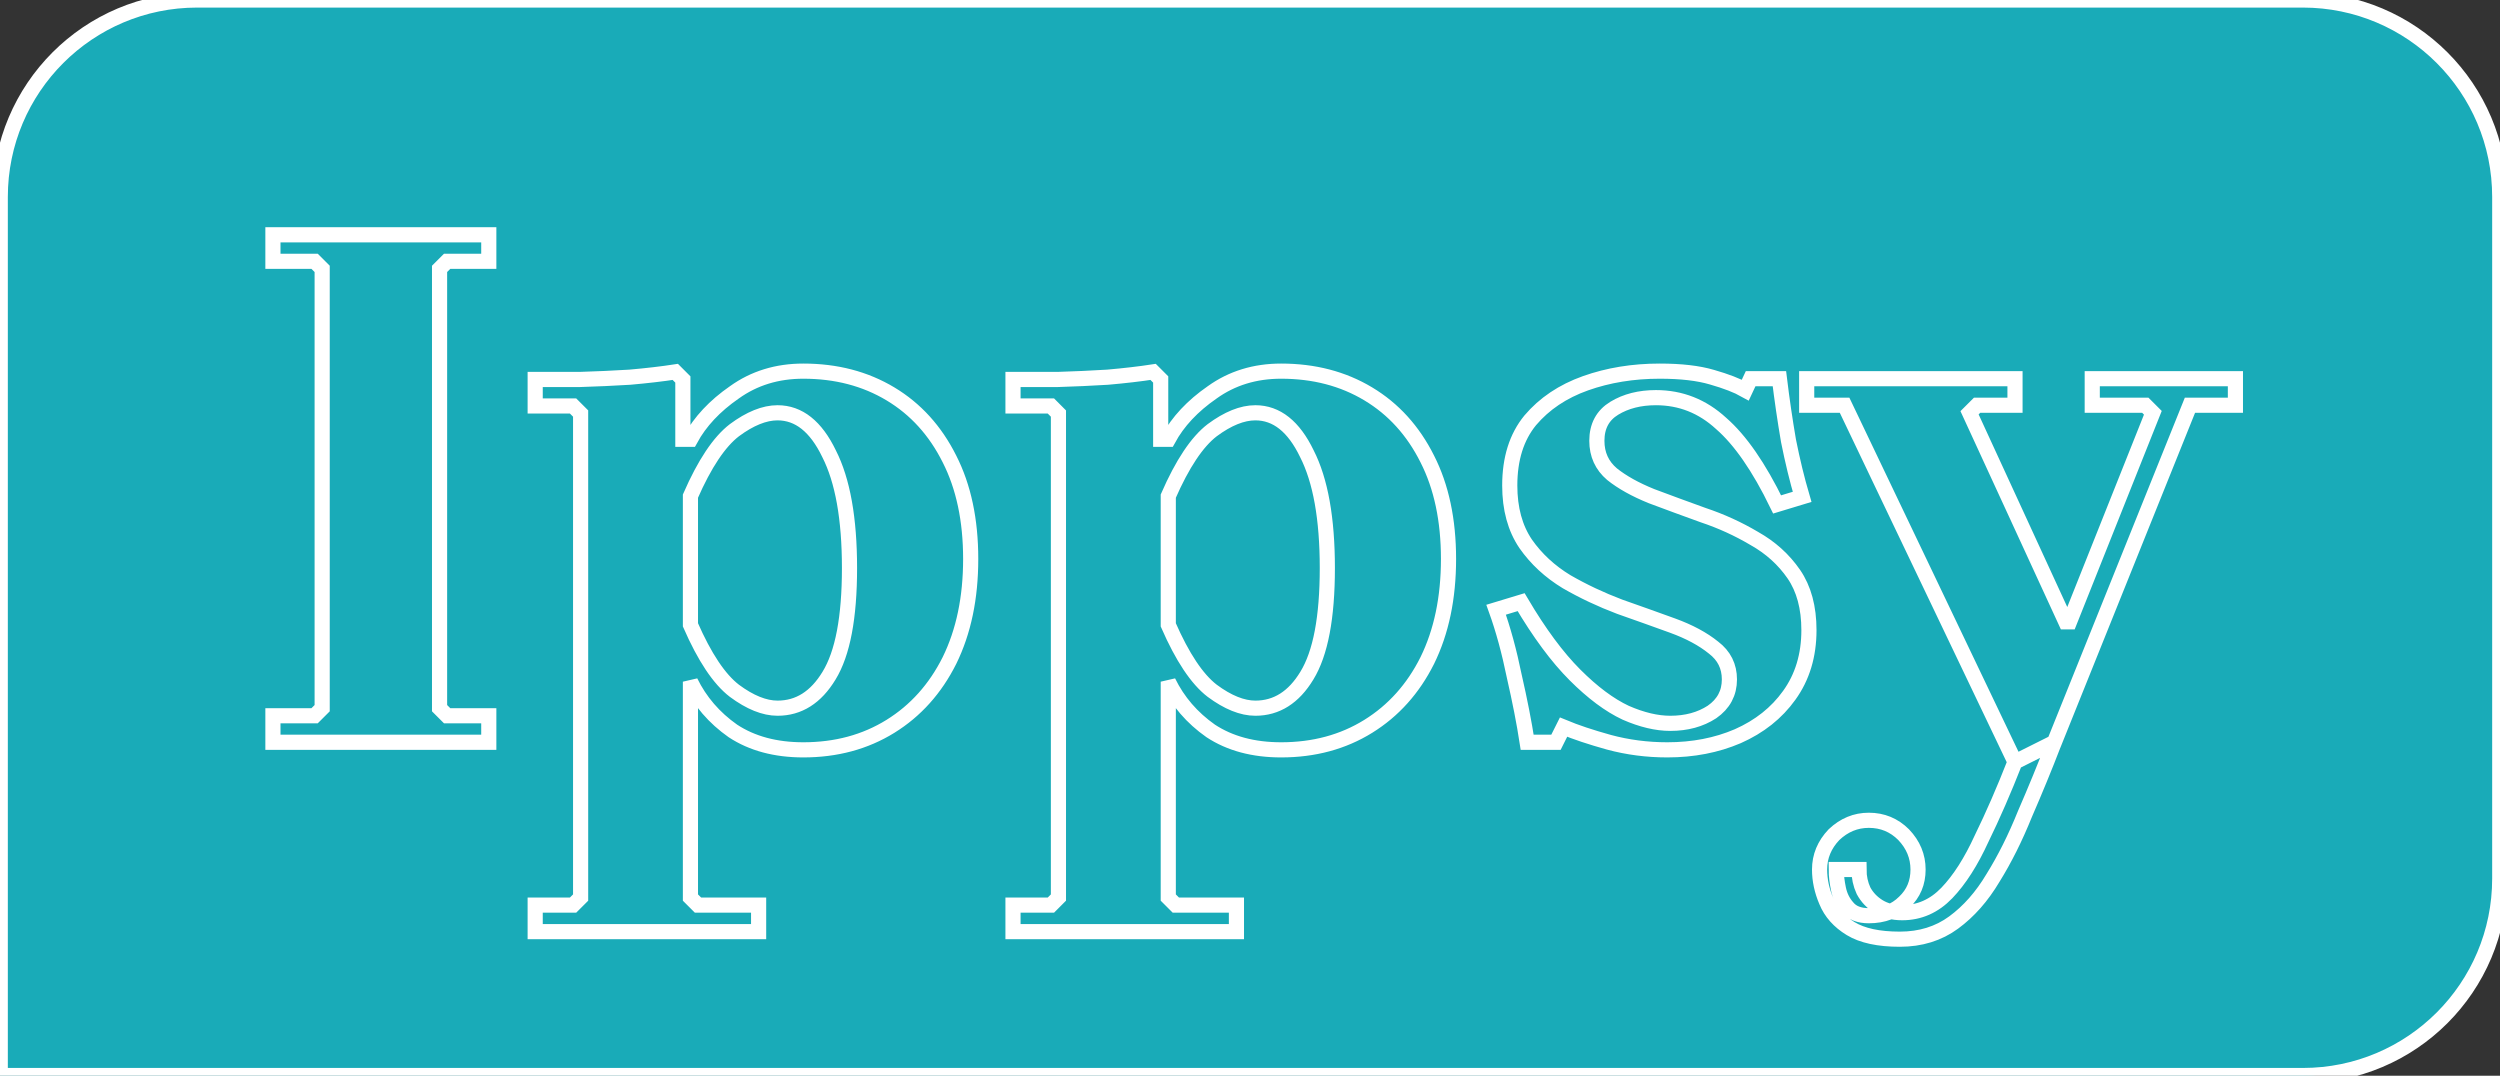
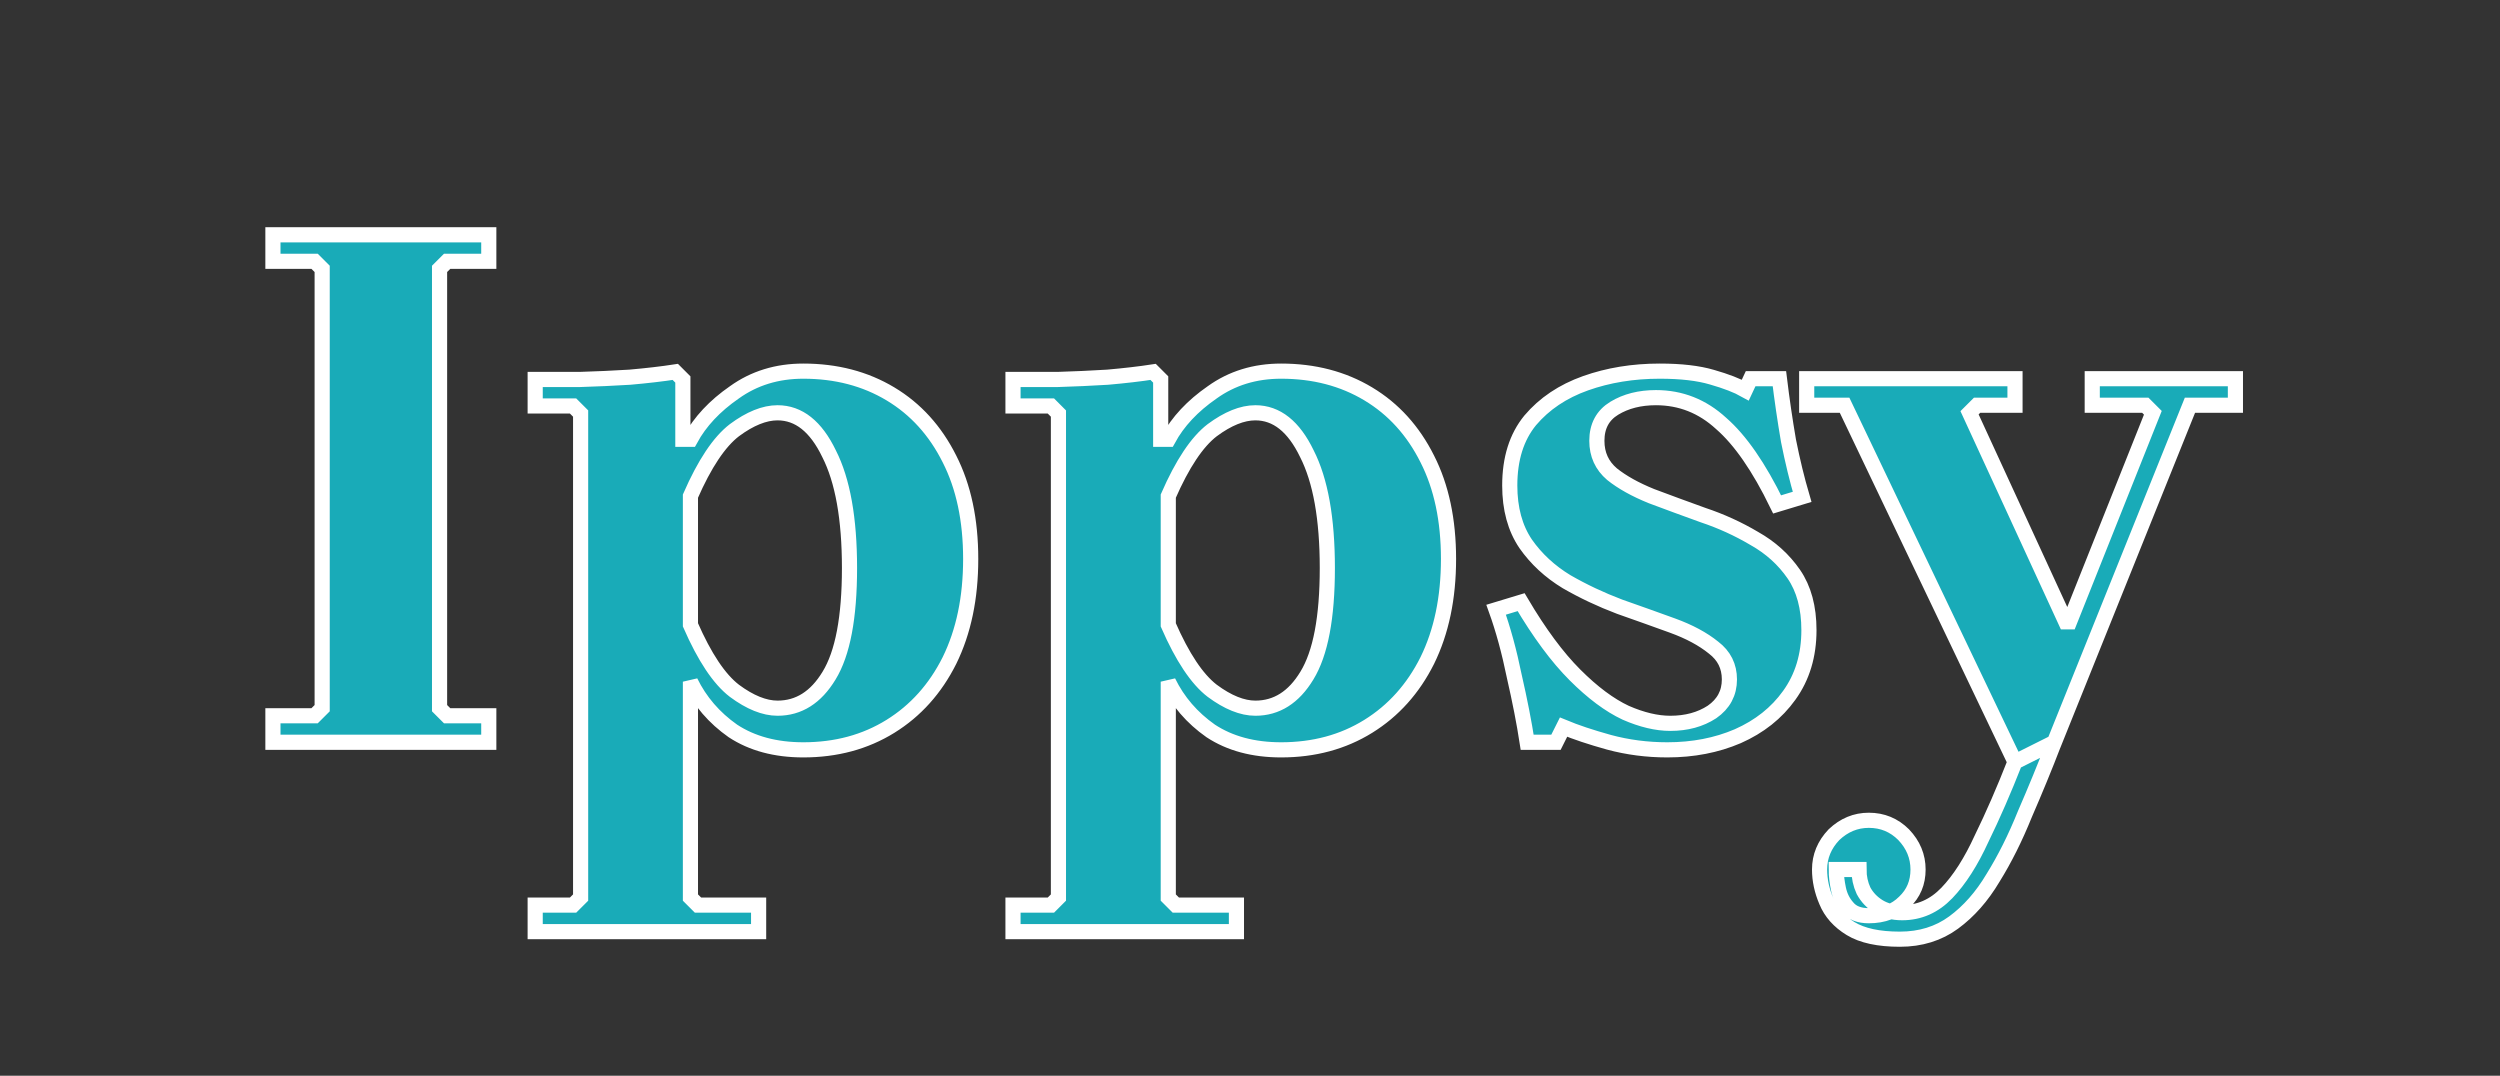
<svg xmlns="http://www.w3.org/2000/svg" viewBox="0 0 165.00 71.00" data-guides="{&quot;vertical&quot;:[],&quot;horizontal&quot;:[]}">
  <rect x="0" y="0" width="165.00" height="71.00" fill="#333333" stroke="none" />
  <defs />
-   <path fill="#19abb8" stroke="#ffffff" fill-opacity="1" stroke-width="1" stroke-opacity="1" alignment-baseline="baseline" baseline-shift="baseline" color="rgb(51, 51, 51)" id="tSvge129f7ed74" title="Path 1" d="M0.017 12.997C0.017 5.819 5.836 0 13.014 0C59.338 0 105.662 0 151.986 0C159.164 0 164.983 5.819 164.983 12.997C164.983 27.994 164.983 42.991 164.983 57.988C164.983 65.166 159.164 70.985 151.986 70.985C101.329 70.985 50.673 70.985 0.017 70.985C0.017 51.656 0.017 32.327 0.017 12.997Z" />
  <path fill="#19abb8" stroke="#ffffff" fill-opacity="1" stroke-width="1" stroke-opacity="1" alignment-baseline="baseline" baseline-shift="baseline" color="rgb(51, 51, 51)" id="tSvge523334d2e" title="Path 2" d="M32.26 17.246C31.344 17.246 30.427 17.246 29.511 17.246C29.344 17.413 29.178 17.58 29.011 17.746C29.011 27.411 29.011 37.076 29.011 46.74C29.178 46.907 29.344 47.074 29.511 47.24C30.427 47.24 31.344 47.24 32.26 47.24C32.26 47.823 32.26 48.407 32.26 48.99C27.511 48.99 22.762 48.99 18.013 48.99C18.013 48.407 18.013 47.823 18.013 47.24C18.93 47.24 19.846 47.24 20.763 47.24C20.929 47.074 21.096 46.907 21.263 46.74C21.263 37.076 21.263 27.411 21.263 17.746C21.096 17.58 20.929 17.413 20.763 17.246C19.846 17.246 18.93 17.246 18.013 17.246C18.013 16.663 18.013 16.08 18.013 15.497C22.762 15.497 27.511 15.497 32.26 15.497C32.26 16.08 32.26 16.663 32.26 17.246ZM53.018 24.495C55.184 24.495 57.1 24.995 58.767 25.995C60.433 26.994 61.733 28.427 62.666 30.294C63.599 32.127 64.066 34.326 64.066 36.892C64.066 39.459 63.599 41.691 62.666 43.591C61.733 45.457 60.433 46.907 58.767 47.94C57.1 48.973 55.184 49.49 53.018 49.49C51.185 49.49 49.635 49.073 48.369 48.24C47.136 47.373 46.203 46.29 45.569 44.991C45.569 49.74 45.569 54.489 45.569 59.238C45.736 59.404 45.903 59.571 46.069 59.738C47.402 59.738 48.735 59.738 50.069 59.738C50.069 60.321 50.069 60.904 50.069 61.487C45.153 61.487 40.237 61.487 35.322 61.487C35.322 60.904 35.322 60.321 35.322 59.738C36.155 59.738 36.988 59.738 37.821 59.738C37.988 59.571 38.154 59.404 38.321 59.238C38.321 48.59 38.321 37.942 38.321 27.294C38.154 27.128 37.988 26.961 37.821 26.794C36.988 26.794 36.155 26.794 35.322 26.794C35.322 26.211 35.322 25.628 35.322 25.045C36.188 25.045 37.171 25.045 38.271 25.045C39.371 25.012 40.471 24.962 41.57 24.895C42.703 24.795 43.703 24.678 44.569 24.545C44.736 24.712 44.903 24.878 45.069 25.045C45.069 26.361 45.069 27.678 45.069 28.994C45.236 28.994 45.403 28.994 45.569 28.994C46.203 27.828 47.169 26.794 48.469 25.895C49.769 24.962 51.285 24.495 53.018 24.495ZM51.318 46.74C52.718 46.74 53.851 46.024 54.718 44.591C55.617 43.124 56.067 40.758 56.067 37.492C56.067 34.226 55.617 31.71 54.718 29.944C53.851 28.144 52.718 27.244 51.318 27.244C50.452 27.244 49.502 27.628 48.469 28.394C47.469 29.161 46.502 30.61 45.569 32.743C45.569 35.576 45.569 38.409 45.569 41.241C46.502 43.374 47.469 44.824 48.469 45.591C49.502 46.357 50.452 46.74 51.318 46.74ZM84.554 24.495C86.721 24.495 88.637 24.995 90.303 25.995C91.969 26.994 93.269 28.427 94.202 30.294C95.135 32.127 95.602 34.326 95.602 36.892C95.602 39.459 95.135 41.691 94.202 43.591C93.269 45.457 91.969 46.907 90.303 47.94C88.637 48.973 86.721 49.49 84.554 49.49C82.721 49.49 81.172 49.073 79.905 48.24C78.672 47.373 77.739 46.29 77.106 44.991C77.106 49.74 77.106 54.489 77.106 59.238C77.272 59.404 77.439 59.571 77.606 59.738C78.939 59.738 80.272 59.738 81.605 59.738C81.605 60.321 81.605 60.904 81.605 61.487C76.689 61.487 71.774 61.487 66.858 61.487C66.858 60.904 66.858 60.321 66.858 59.738C67.691 59.738 68.524 59.738 69.358 59.738C69.524 59.571 69.691 59.404 69.857 59.238C69.857 48.59 69.857 37.942 69.857 27.294C69.691 27.128 69.524 26.961 69.358 26.794C68.524 26.794 67.691 26.794 66.858 26.794C66.858 26.211 66.858 25.628 66.858 25.045C67.724 25.045 68.707 25.045 69.807 25.045C70.907 25.012 72.007 24.962 73.107 24.895C74.24 24.795 75.24 24.678 76.106 24.545C76.273 24.712 76.439 24.878 76.606 25.045C76.606 26.361 76.606 27.678 76.606 28.994C76.773 28.994 76.939 28.994 77.106 28.994C77.739 27.828 78.706 26.794 80.005 25.895C81.305 24.962 82.821 24.495 84.554 24.495ZM82.855 46.74C84.254 46.74 85.387 46.024 86.254 44.591C87.154 43.124 87.604 40.758 87.604 37.492C87.604 34.226 87.154 31.71 86.254 29.944C85.387 28.144 84.254 27.244 82.855 27.244C81.988 27.244 81.038 27.628 80.005 28.394C79.005 29.161 78.039 30.61 77.106 32.743C77.106 35.576 77.106 38.409 77.106 41.241C78.039 43.374 79.005 44.824 80.005 45.591C81.038 46.357 81.988 46.74 82.855 46.74ZM105.393 29.094C105.393 29.994 105.726 30.727 106.393 31.294C107.059 31.827 107.926 32.31 108.993 32.743C110.058 33.143 111.192 33.56 112.392 33.993C113.592 34.393 114.724 34.91 115.791 35.543C116.857 36.143 117.724 36.926 118.391 37.892C119.056 38.859 119.39 40.092 119.39 41.591C119.39 43.258 118.956 44.691 118.091 45.89C117.257 47.057 116.124 47.957 114.691 48.59C113.292 49.19 111.742 49.49 110.042 49.49C108.709 49.49 107.426 49.323 106.193 48.99C104.993 48.657 103.994 48.323 103.194 47.99C103.027 48.323 102.861 48.657 102.694 48.99C102.061 48.99 101.427 48.99 100.794 48.99C100.594 47.69 100.31 46.24 99.944 44.641C99.611 43.008 99.211 41.541 98.744 40.242C99.294 40.075 99.844 39.908 100.394 39.742C101.594 41.775 102.777 43.374 103.944 44.541C105.109 45.707 106.226 46.54 107.293 47.04C108.359 47.507 109.342 47.74 110.242 47.74C111.308 47.74 112.225 47.49 112.992 46.99C113.758 46.457 114.141 45.741 114.141 44.841C114.141 43.974 113.792 43.274 113.092 42.741C112.392 42.175 111.492 41.691 110.392 41.291C109.292 40.892 108.126 40.475 106.893 40.042C105.659 39.575 104.493 39.025 103.394 38.392C102.294 37.725 101.394 36.892 100.694 35.893C99.994 34.859 99.644 33.576 99.644 32.043C99.644 30.277 100.094 28.844 100.994 27.744C101.927 26.644 103.144 25.828 104.643 25.295C106.143 24.762 107.776 24.495 109.542 24.495C110.942 24.495 112.092 24.628 112.992 24.895C113.924 25.162 114.657 25.445 115.191 25.745C115.308 25.495 115.424 25.245 115.541 24.995C116.174 24.995 116.808 24.995 117.441 24.995C117.607 26.361 117.807 27.727 118.041 29.094C118.307 30.427 118.607 31.66 118.94 32.793C118.391 32.96 117.841 33.127 117.291 33.293C116.091 30.827 114.857 29.044 113.592 27.944C112.358 26.811 110.925 26.245 109.292 26.245C108.226 26.245 107.309 26.478 106.543 26.944C105.776 27.411 105.393 28.128 105.393 29.094ZM132.99 50.29C129.24 42.441 125.491 34.593 121.742 26.744C120.909 26.744 120.076 26.744 119.242 26.744C119.242 26.161 119.242 25.578 119.242 24.995C123.825 24.995 128.407 24.995 132.99 24.995C132.99 25.578 132.99 26.161 132.99 26.744C132.156 26.744 131.323 26.744 130.49 26.744C130.323 26.911 130.157 27.078 129.99 27.244C132.106 31.843 134.223 36.442 136.339 41.041C136.422 41.041 136.506 41.041 136.589 41.041C138.422 36.442 140.255 31.843 142.088 27.244C141.921 27.078 141.754 26.911 141.588 26.744C140.421 26.744 139.255 26.744 138.088 26.744C138.088 26.161 138.088 25.578 138.088 24.995C141.238 24.995 144.387 24.995 147.537 24.995C147.537 25.578 147.537 26.161 147.537 26.744C146.537 26.744 145.537 26.744 144.537 26.744C141.554 34.16 138.572 41.575 135.589 48.99C134.722 49.423 133.856 49.856 132.99 50.29ZM125.391 61.987C123.991 61.987 122.909 61.754 122.142 61.287C121.376 60.821 120.842 60.221 120.542 59.488C120.242 58.788 120.092 58.088 120.092 57.388C120.092 56.522 120.409 55.755 121.042 55.089C121.709 54.456 122.476 54.139 123.342 54.139C124.241 54.139 125.008 54.456 125.641 55.089C126.275 55.755 126.591 56.522 126.591 57.388C126.591 58.255 126.291 58.971 125.691 59.538C125.091 60.138 124.308 60.437 123.342 60.437C122.709 60.437 122.242 60.254 121.942 59.888C121.642 59.554 121.442 59.154 121.342 58.688C121.242 58.221 121.192 57.788 121.192 57.388C121.692 57.388 122.192 57.388 122.692 57.388C122.692 57.888 122.792 58.355 122.992 58.788C123.226 59.221 123.558 59.571 123.991 59.838C124.425 60.104 124.941 60.238 125.541 60.238C126.675 60.238 127.658 59.804 128.49 58.938C129.324 58.071 130.09 56.871 130.79 55.339C131.524 53.839 132.257 52.156 132.99 50.29C133.856 49.856 134.722 49.423 135.589 48.99C134.956 50.623 134.306 52.206 133.639 53.739C133.007 55.305 132.307 56.705 131.54 57.938C130.807 59.171 129.94 60.154 128.94 60.887C127.941 61.62 126.758 61.987 125.391 61.987Z" />
</svg>